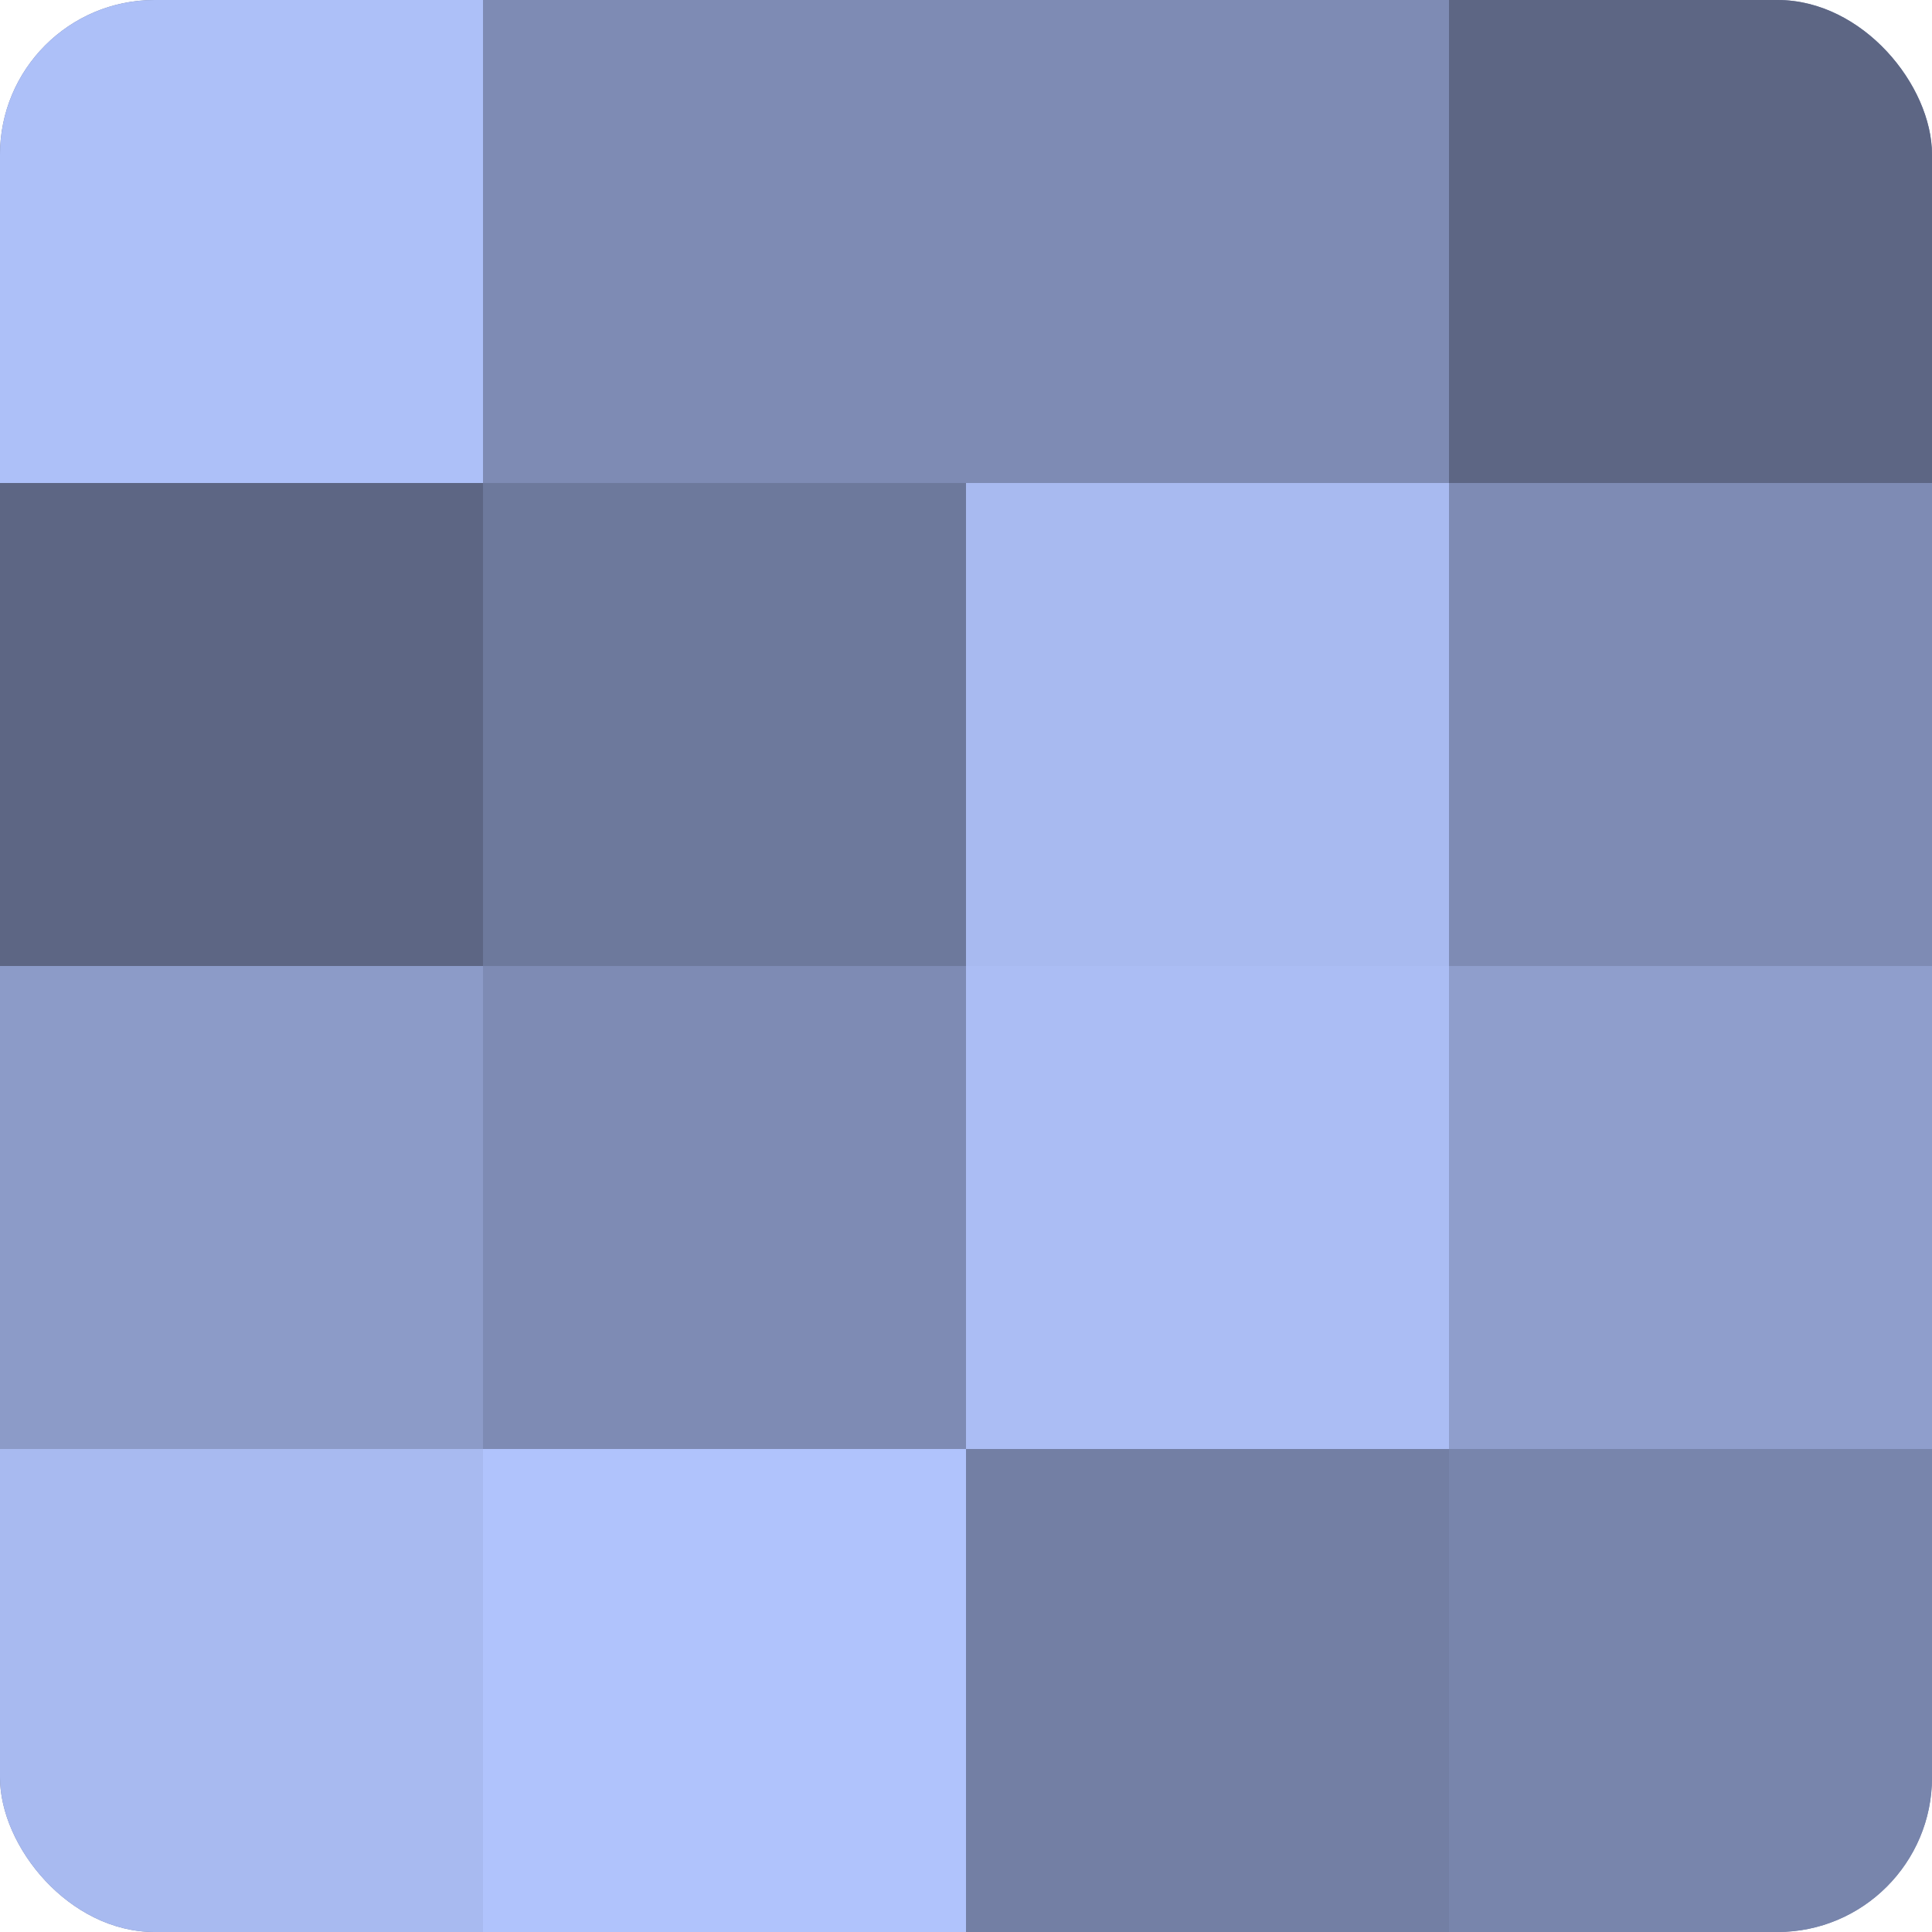
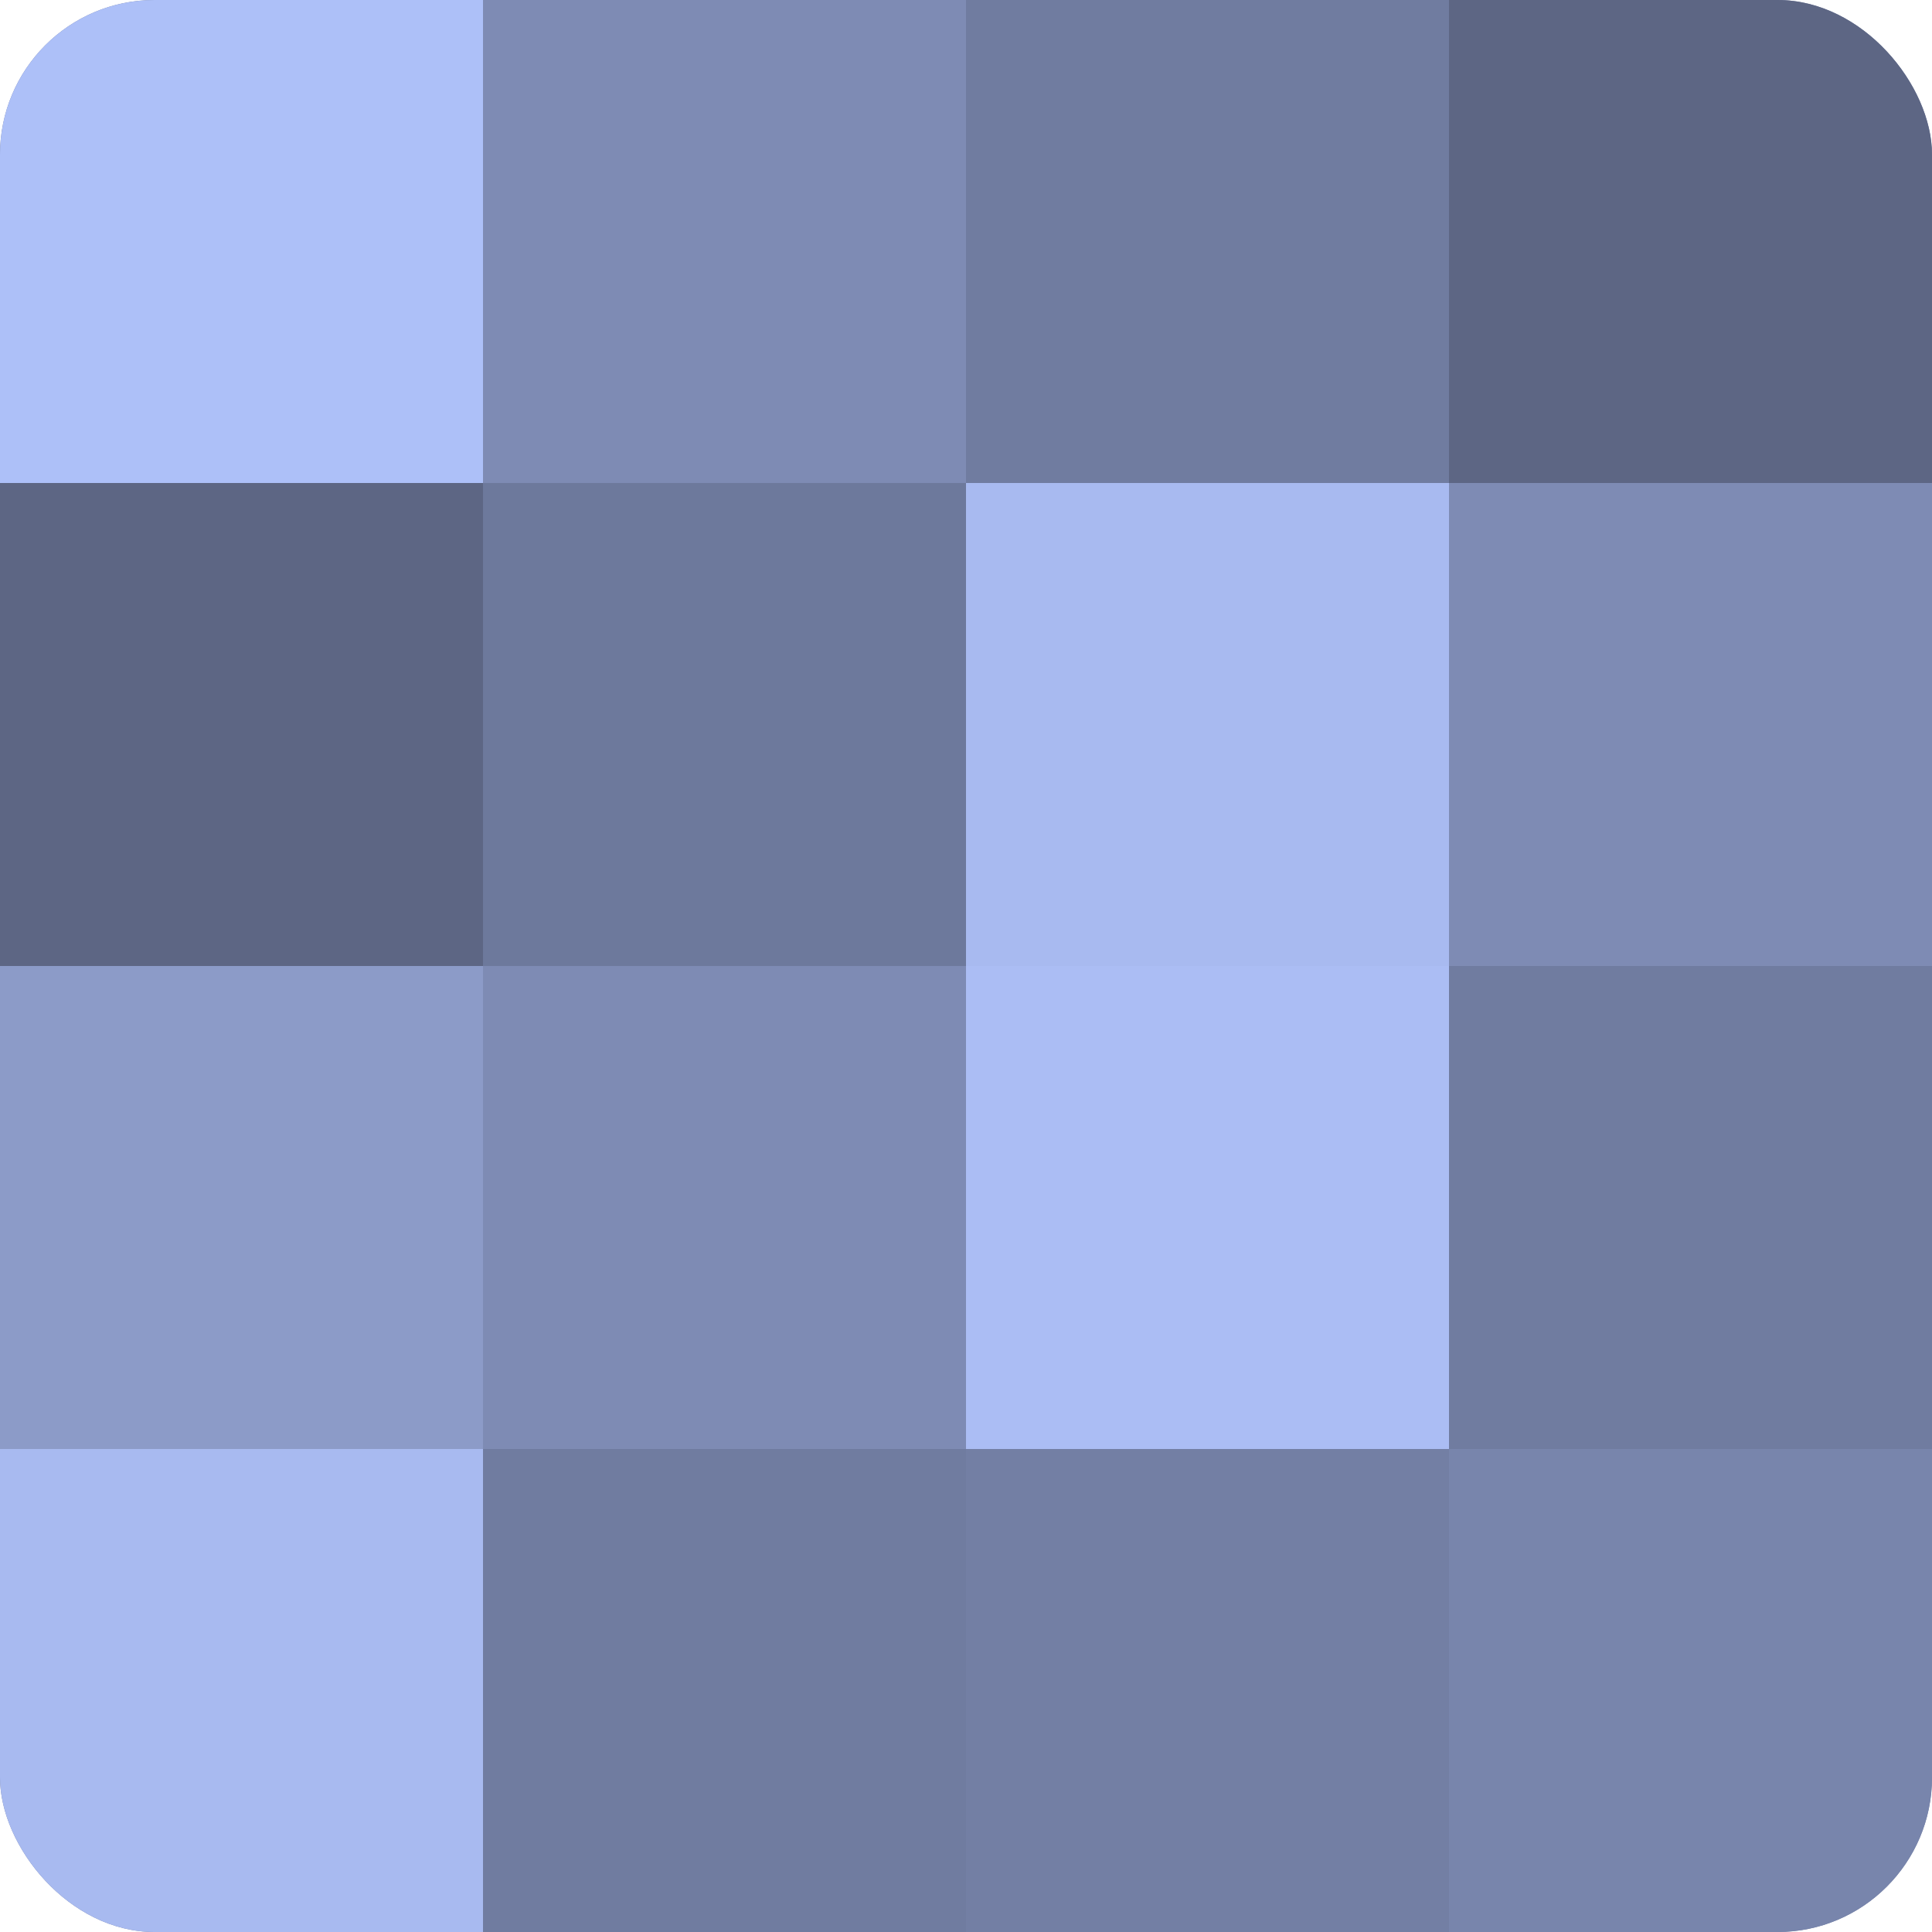
<svg xmlns="http://www.w3.org/2000/svg" width="60" height="60" viewBox="0 0 100 100" preserveAspectRatio="xMidYMid meet">
  <defs>
    <clipPath id="c" width="100" height="100">
      <rect width="100" height="100" rx="8" ry="8" />
    </clipPath>
  </defs>
  <g clip-path="url(#c)">
    <rect width="100" height="100" fill="#707ca0" />
    <rect width="25" height="25" fill="#adc0f8" />
    <rect y="25" width="25" height="25" fill="#5d6684" />
    <rect y="50" width="25" height="25" fill="#8c9bc8" />
    <rect y="75" width="25" height="25" fill="#a8baf0" />
    <rect x="25" width="25" height="25" fill="#7e8bb4" />
    <rect x="25" y="25" width="25" height="25" fill="#6d799c" />
    <rect x="25" y="50" width="25" height="25" fill="#7e8bb4" />
-     <rect x="25" y="75" width="25" height="25" fill="#b0c3fc" />
-     <rect x="50" width="25" height="25" fill="#7e8bb4" />
    <rect x="50" y="25" width="25" height="25" fill="#a8baf0" />
    <rect x="50" y="50" width="25" height="25" fill="#abbdf4" />
    <rect x="50" y="75" width="25" height="25" fill="#737fa4" />
    <rect x="75" width="25" height="25" fill="#5d6684" />
    <rect x="75" y="25" width="25" height="25" fill="#7e8bb4" />
-     <rect x="75" y="50" width="25" height="25" fill="#8f9ecc" />
    <rect x="75" y="75" width="25" height="25" fill="#7885ac" />
  </g>
</svg>